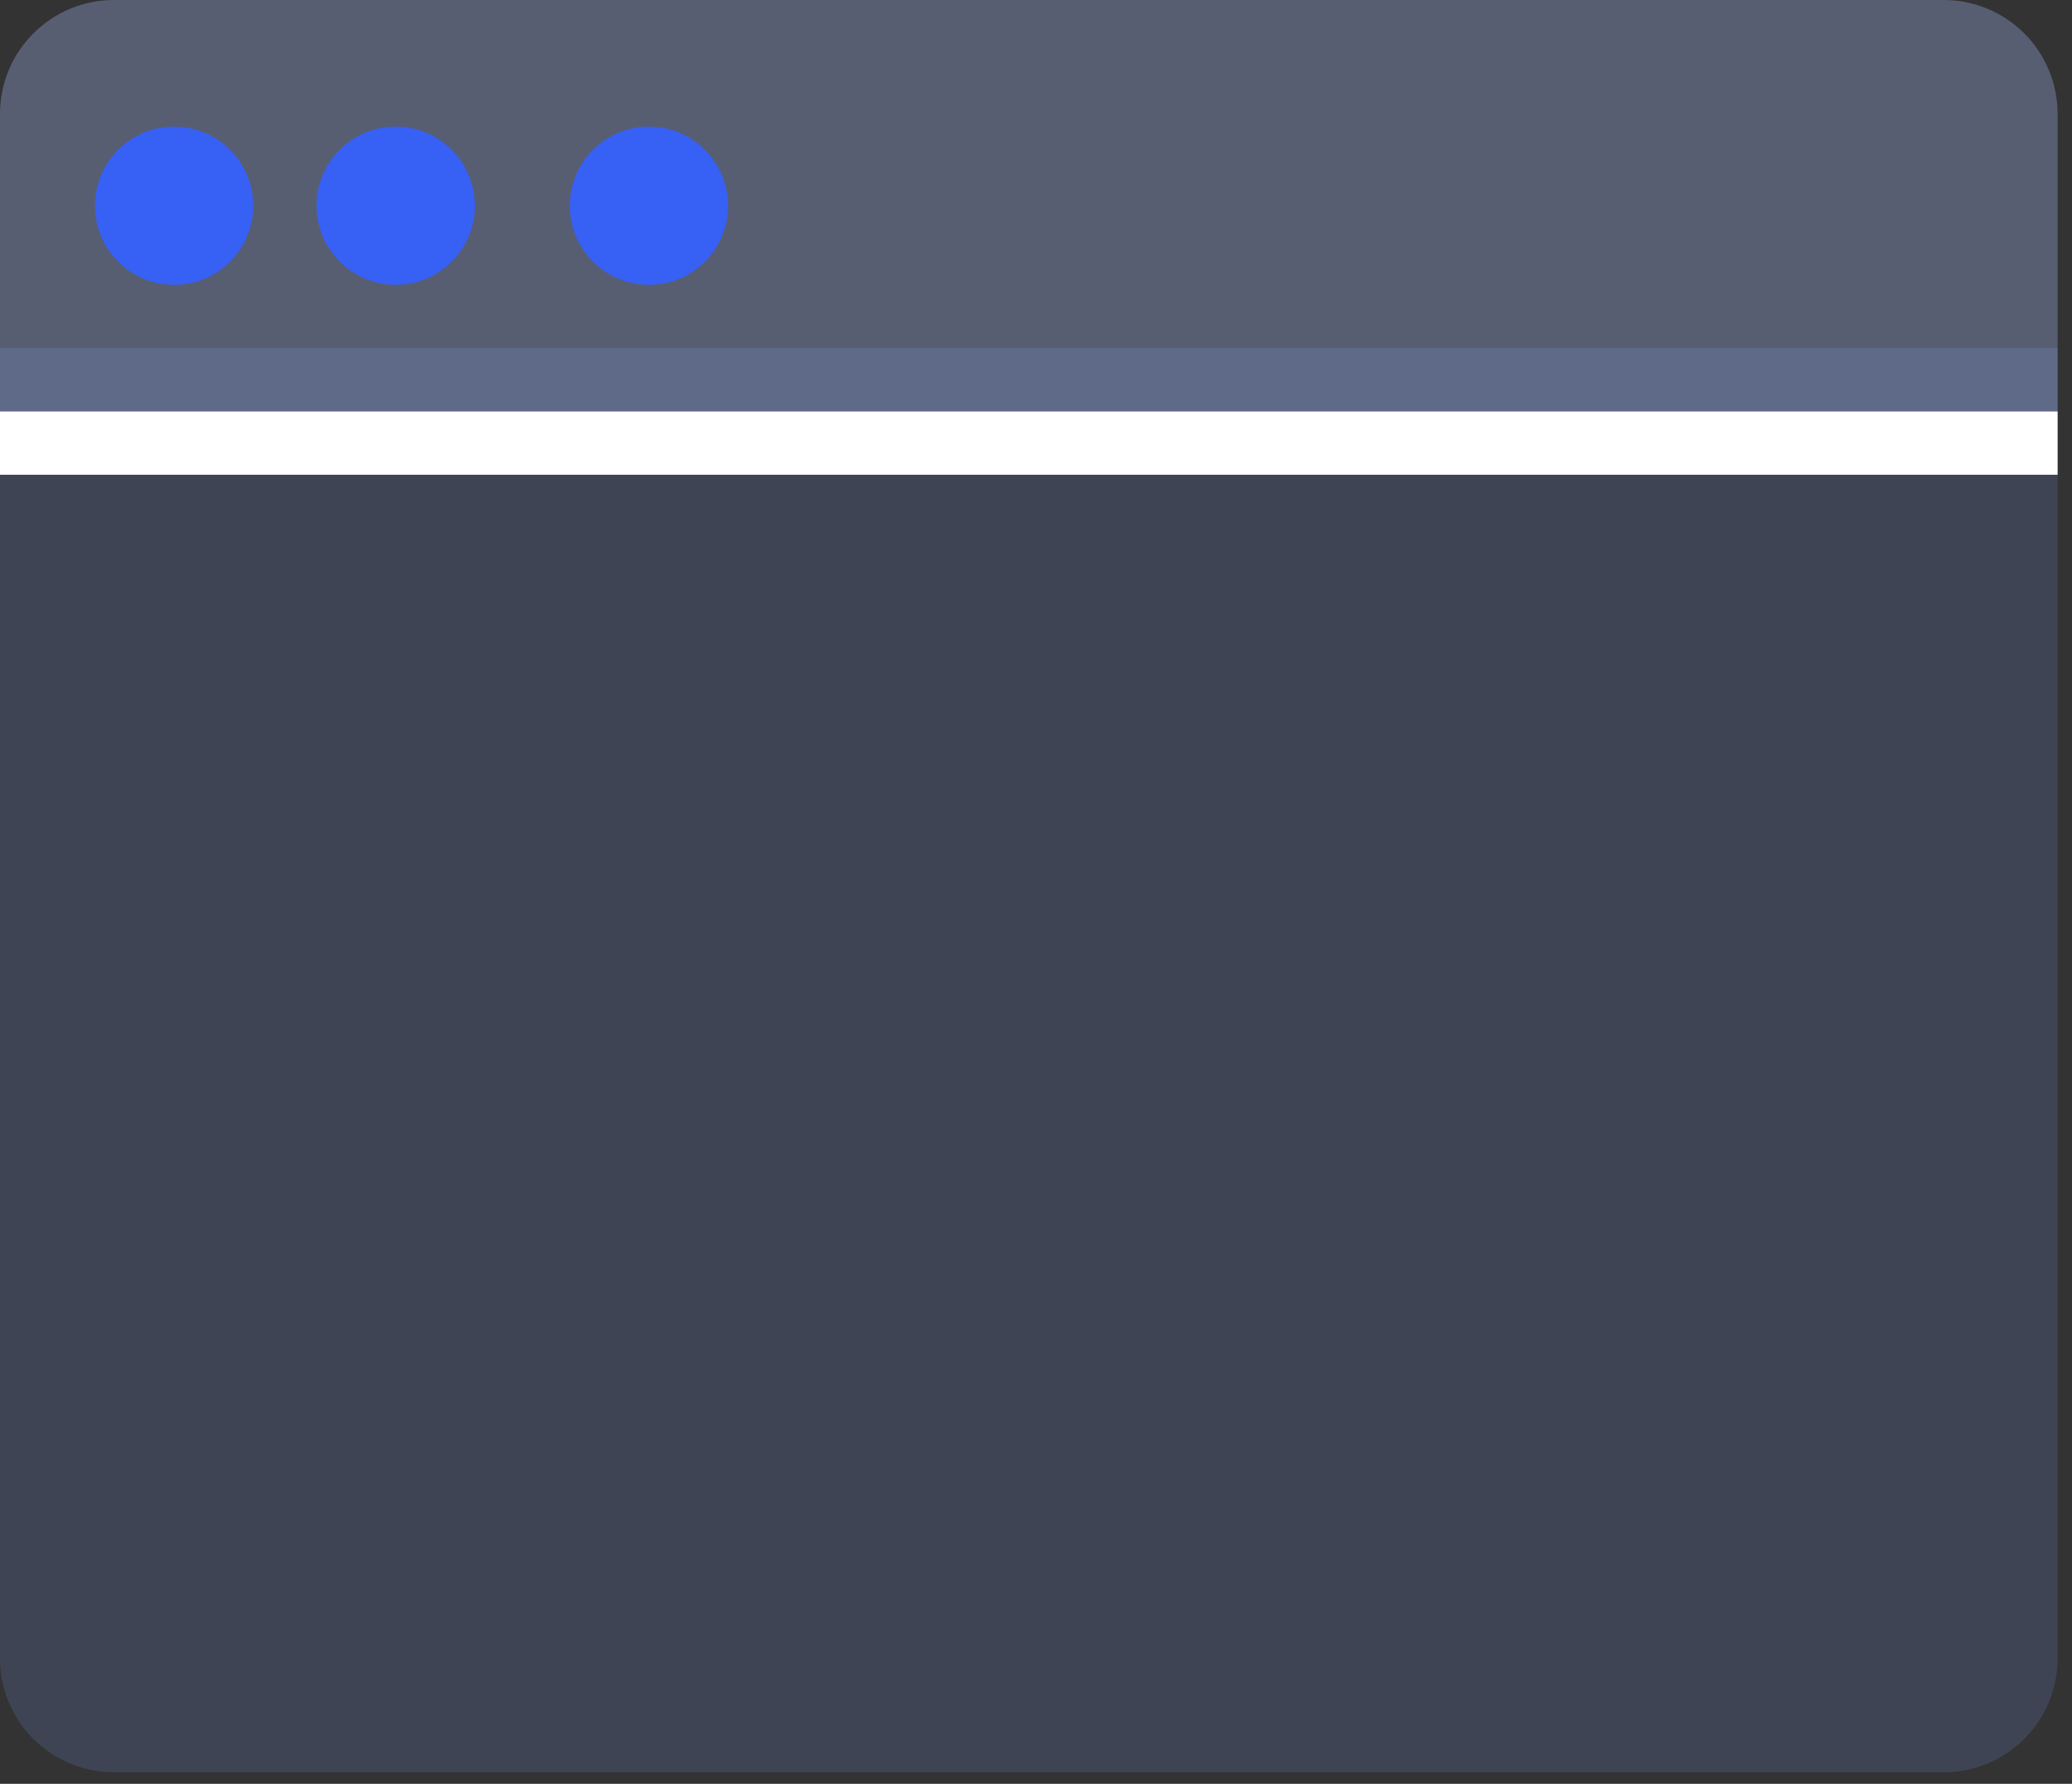
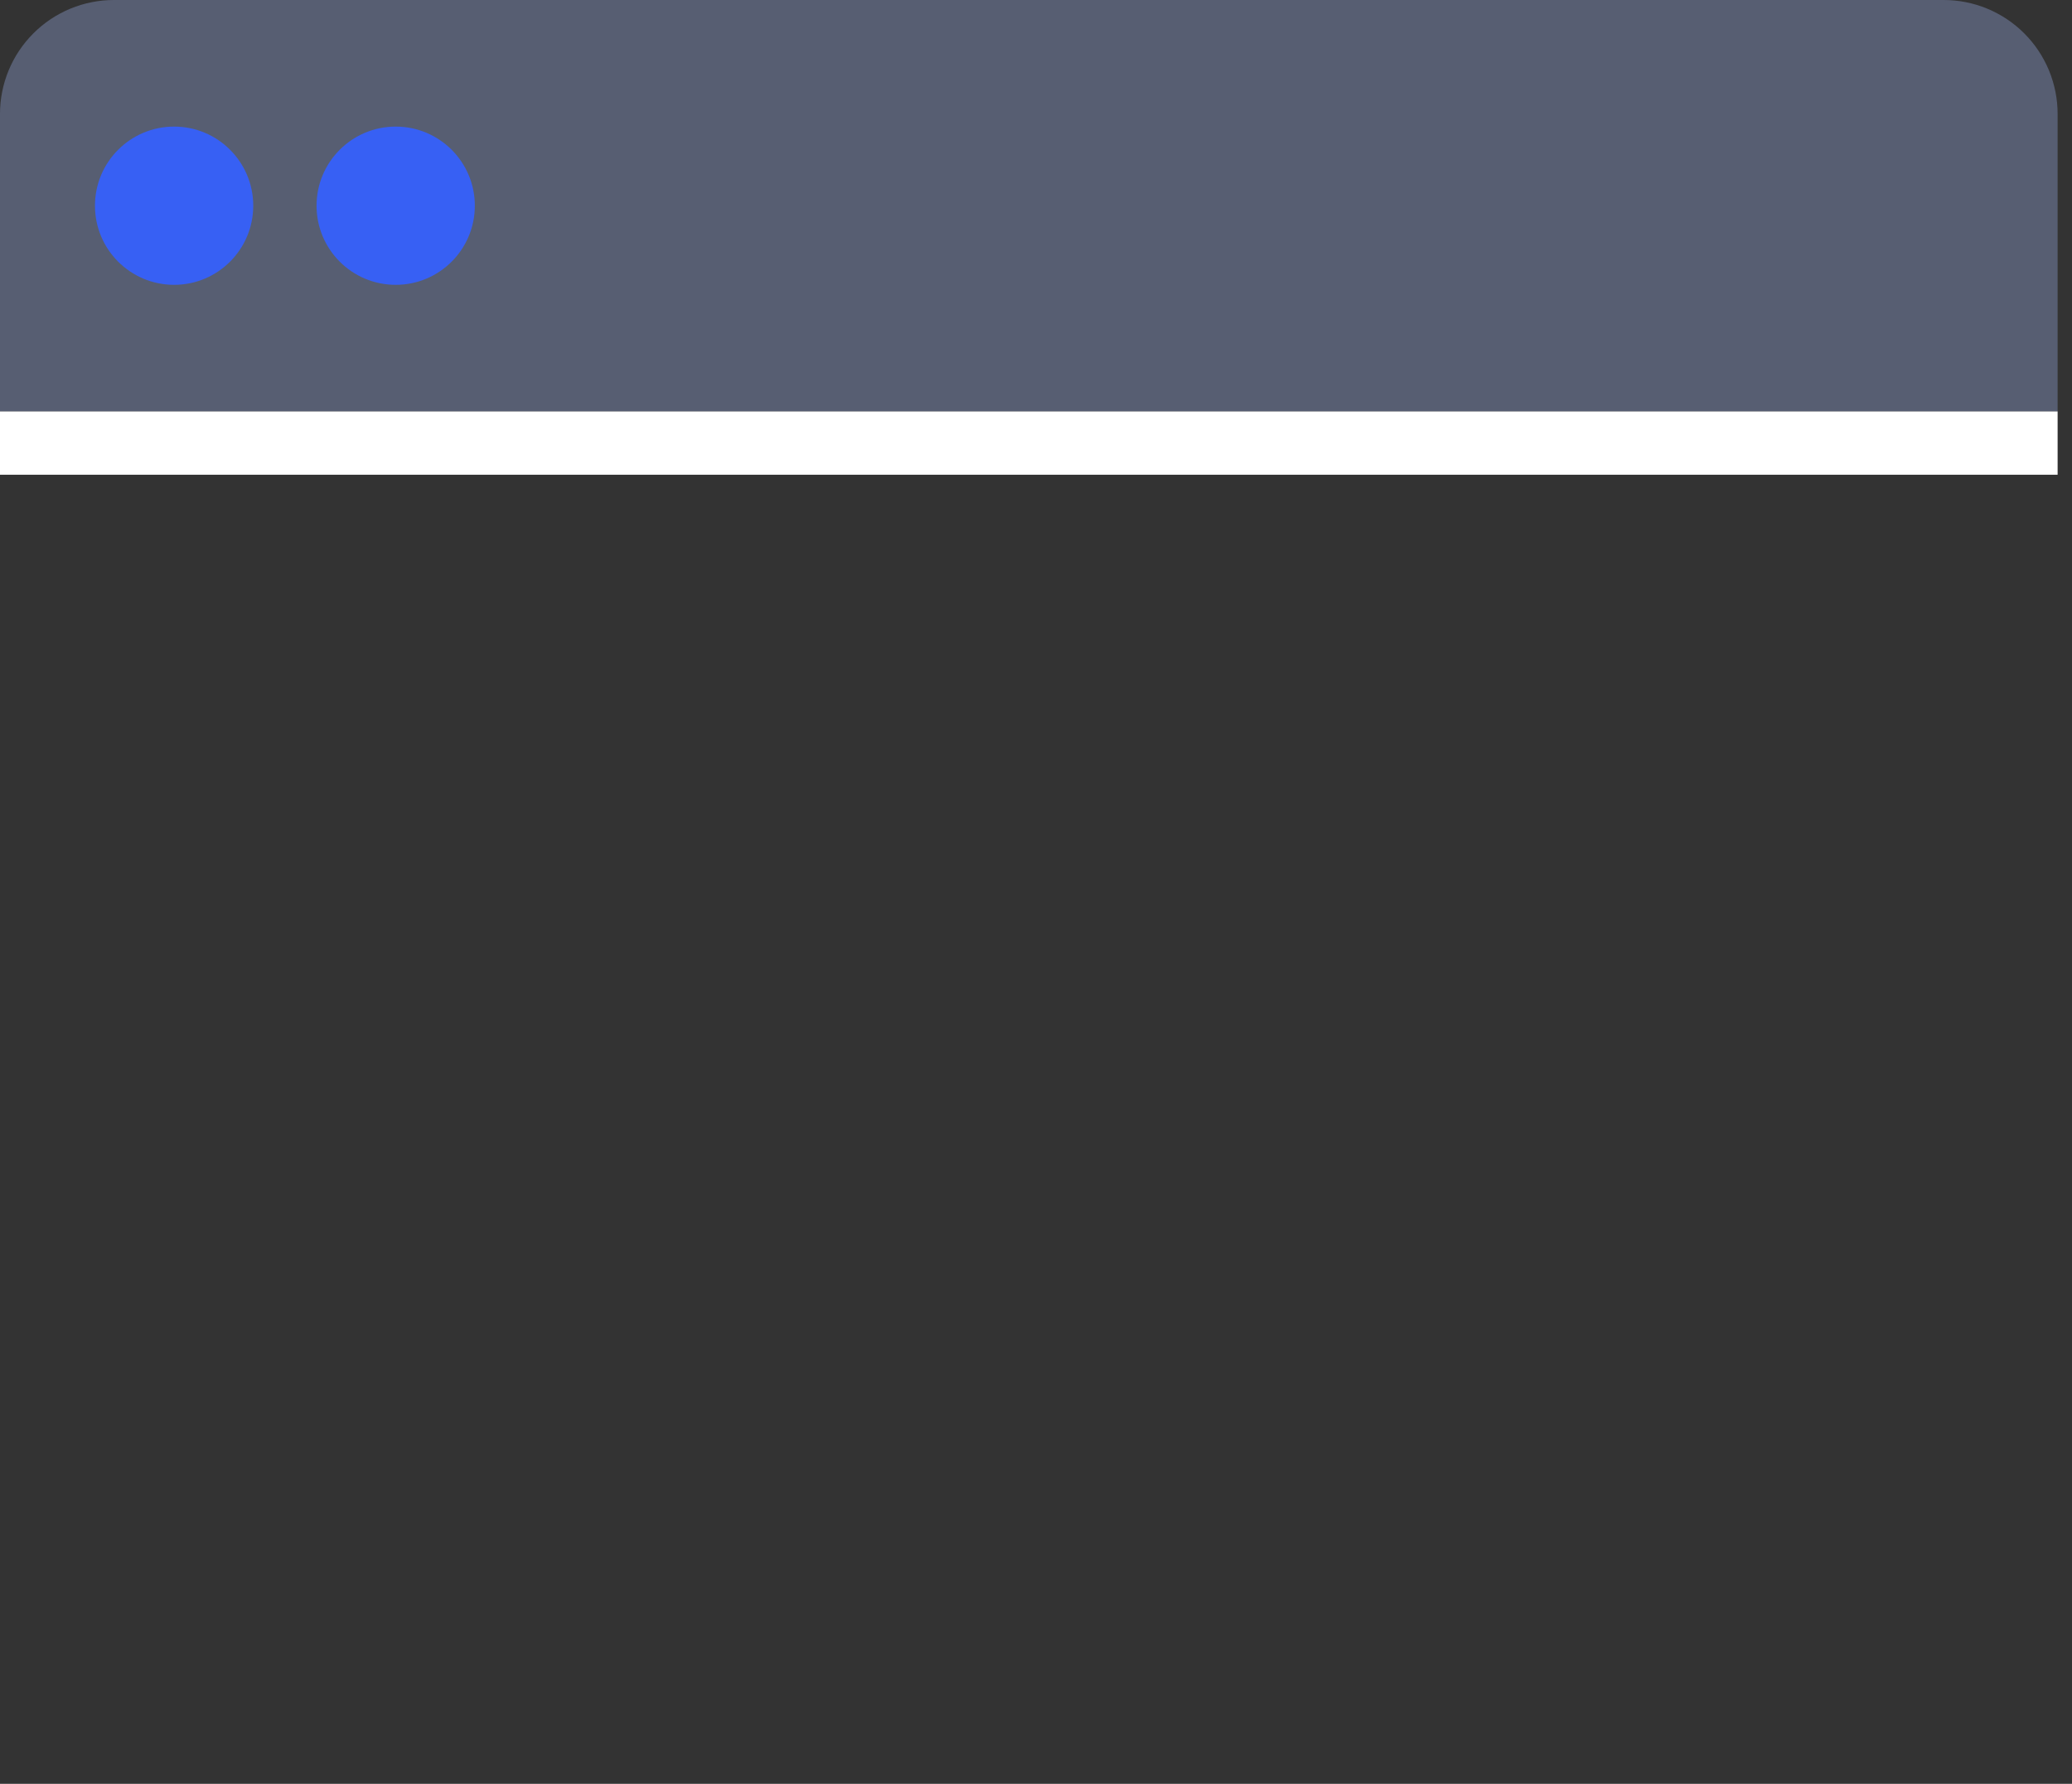
<svg xmlns="http://www.w3.org/2000/svg" width="72px" height="62px" viewbox="0 0 72 62" version="1.1">
  <rect width="100%" height="100%" fill="#333333" stroke="none" />
  <g id="编组-11">
-     <path d="M0 0L71.5 0L71.5 45.541Q71.5 45.736 71.481 45.929Q71.462 46.123 71.424 46.313Q71.386 46.504 71.329 46.69Q71.273 46.876 71.199 47.056Q71.124 47.236 71.032 47.407Q70.941 47.579 70.833 47.74Q70.725 47.902 70.601 48.053Q70.478 48.203 70.34 48.34Q70.203 48.478 70.053 48.601Q69.902 48.725 69.74 48.833Q69.579 48.941 69.407 49.032Q69.236 49.124 69.056 49.199Q68.876 49.273 68.69 49.33Q68.504 49.386 68.313 49.424Q68.123 49.462 67.929 49.481Q67.736 49.5 67.541 49.5L3.959 49.5Q3.765 49.5 3.571 49.481Q3.377 49.462 3.187 49.424Q2.996 49.386 2.81 49.33Q2.624 49.273 2.444 49.199Q2.264 49.124 2.093 49.032Q1.921 48.941 1.76 48.833Q1.598 48.725 1.447 48.601Q1.297 48.478 1.16 48.34Q1.022 48.203 0.899 48.053Q0.775 47.902 0.667 47.74Q0.559 47.579 0.467 47.407Q0.376 47.236 0.301 47.056Q0.227 46.876 0.17 46.69Q0.114 46.504 0.076 46.313Q0.038 46.123 0.019 45.929Q0 45.736 0 45.541L0 0Z" transform="translate(0 12.1)" id="矩形" fill="#819FFF" fill-opacity="0.161" fill-rule="evenodd" stroke="none" />
    <path d="M0 0L71.5 0L71.5 10.341Q71.5 10.536 71.481 10.729Q71.462 10.923 71.424 11.113Q71.386 11.304 71.329 11.49Q71.273 11.676 71.199 11.856Q71.124 12.036 71.032 12.207Q70.941 12.379 70.833 12.54Q70.725 12.702 70.601 12.853Q70.478 13.003 70.34 13.14Q70.203 13.278 70.053 13.401Q69.902 13.525 69.74 13.633Q69.579 13.741 69.407 13.832Q69.236 13.924 69.056 13.999Q68.876 14.073 68.69 14.13Q68.504 14.186 68.313 14.224Q68.123 14.262 67.929 14.281Q67.736 14.3 67.541 14.3L3.959 14.3Q3.765 14.3 3.571 14.281Q3.377 14.262 3.187 14.224Q2.996 14.186 2.81 14.13Q2.624 14.073 2.444 13.999Q2.264 13.924 2.093 13.832Q1.921 13.741 1.76 13.633Q1.598 13.525 1.447 13.401Q1.297 13.278 1.16 13.14Q1.022 13.003 0.899 12.853Q0.775 12.702 0.667 12.54Q0.559 12.379 0.467 12.207Q0.376 12.036 0.301 11.856Q0.227 11.676 0.17 11.49Q0.114 11.304 0.076 11.113Q0.038 10.923 0.019 10.729Q0 10.536 0 10.341L0 0Z" transform="matrix(1 0 0 -1 0 14.3)" id="矩形" fill="#AABEFF" fill-opacity="0.31" fill-rule="evenodd" stroke="none" />
    <path d="M2.75 5.5C4.269 5.5 5.5 4.269 5.5 2.75C5.5 1.231 4.269 0 2.75 0C1.231 0 0 1.231 0 2.75C0 4.269 1.231 5.5 2.75 5.5Z" transform="translate(3.3 4.4)" id="椭圆形" fill="#3760F4" fill-rule="evenodd" stroke="none" />
    <path d="M2.75 5.5C4.269 5.5 5.5 4.269 5.5 2.75C5.5 1.231 4.269 0 2.75 0C1.231 0 0 1.231 0 2.75C0 4.269 1.231 5.5 2.75 5.5Z" transform="translate(11 4.4)" id="椭圆形备份" fill="#3760F4" fill-rule="evenodd" stroke="none" />
-     <path d="M2.75 5.5C4.269 5.5 5.5 4.269 5.5 2.75C5.5 1.231 4.269 0 2.75 0C1.231 0 0 1.231 0 2.75C0 4.269 1.231 5.5 2.75 5.5Z" transform="translate(19.8 4.4)" id="椭圆形备份-2" fill="#3760F4" fill-rule="evenodd" stroke="none" />
    <path d="M0 0L71.5 0L71.5 2.2L0 2.2L0 0Z" transform="translate(0 14.3)" id="矩形" fill="#FFFFFF" fill-rule="evenodd" stroke="none" />
  </g>
</svg>